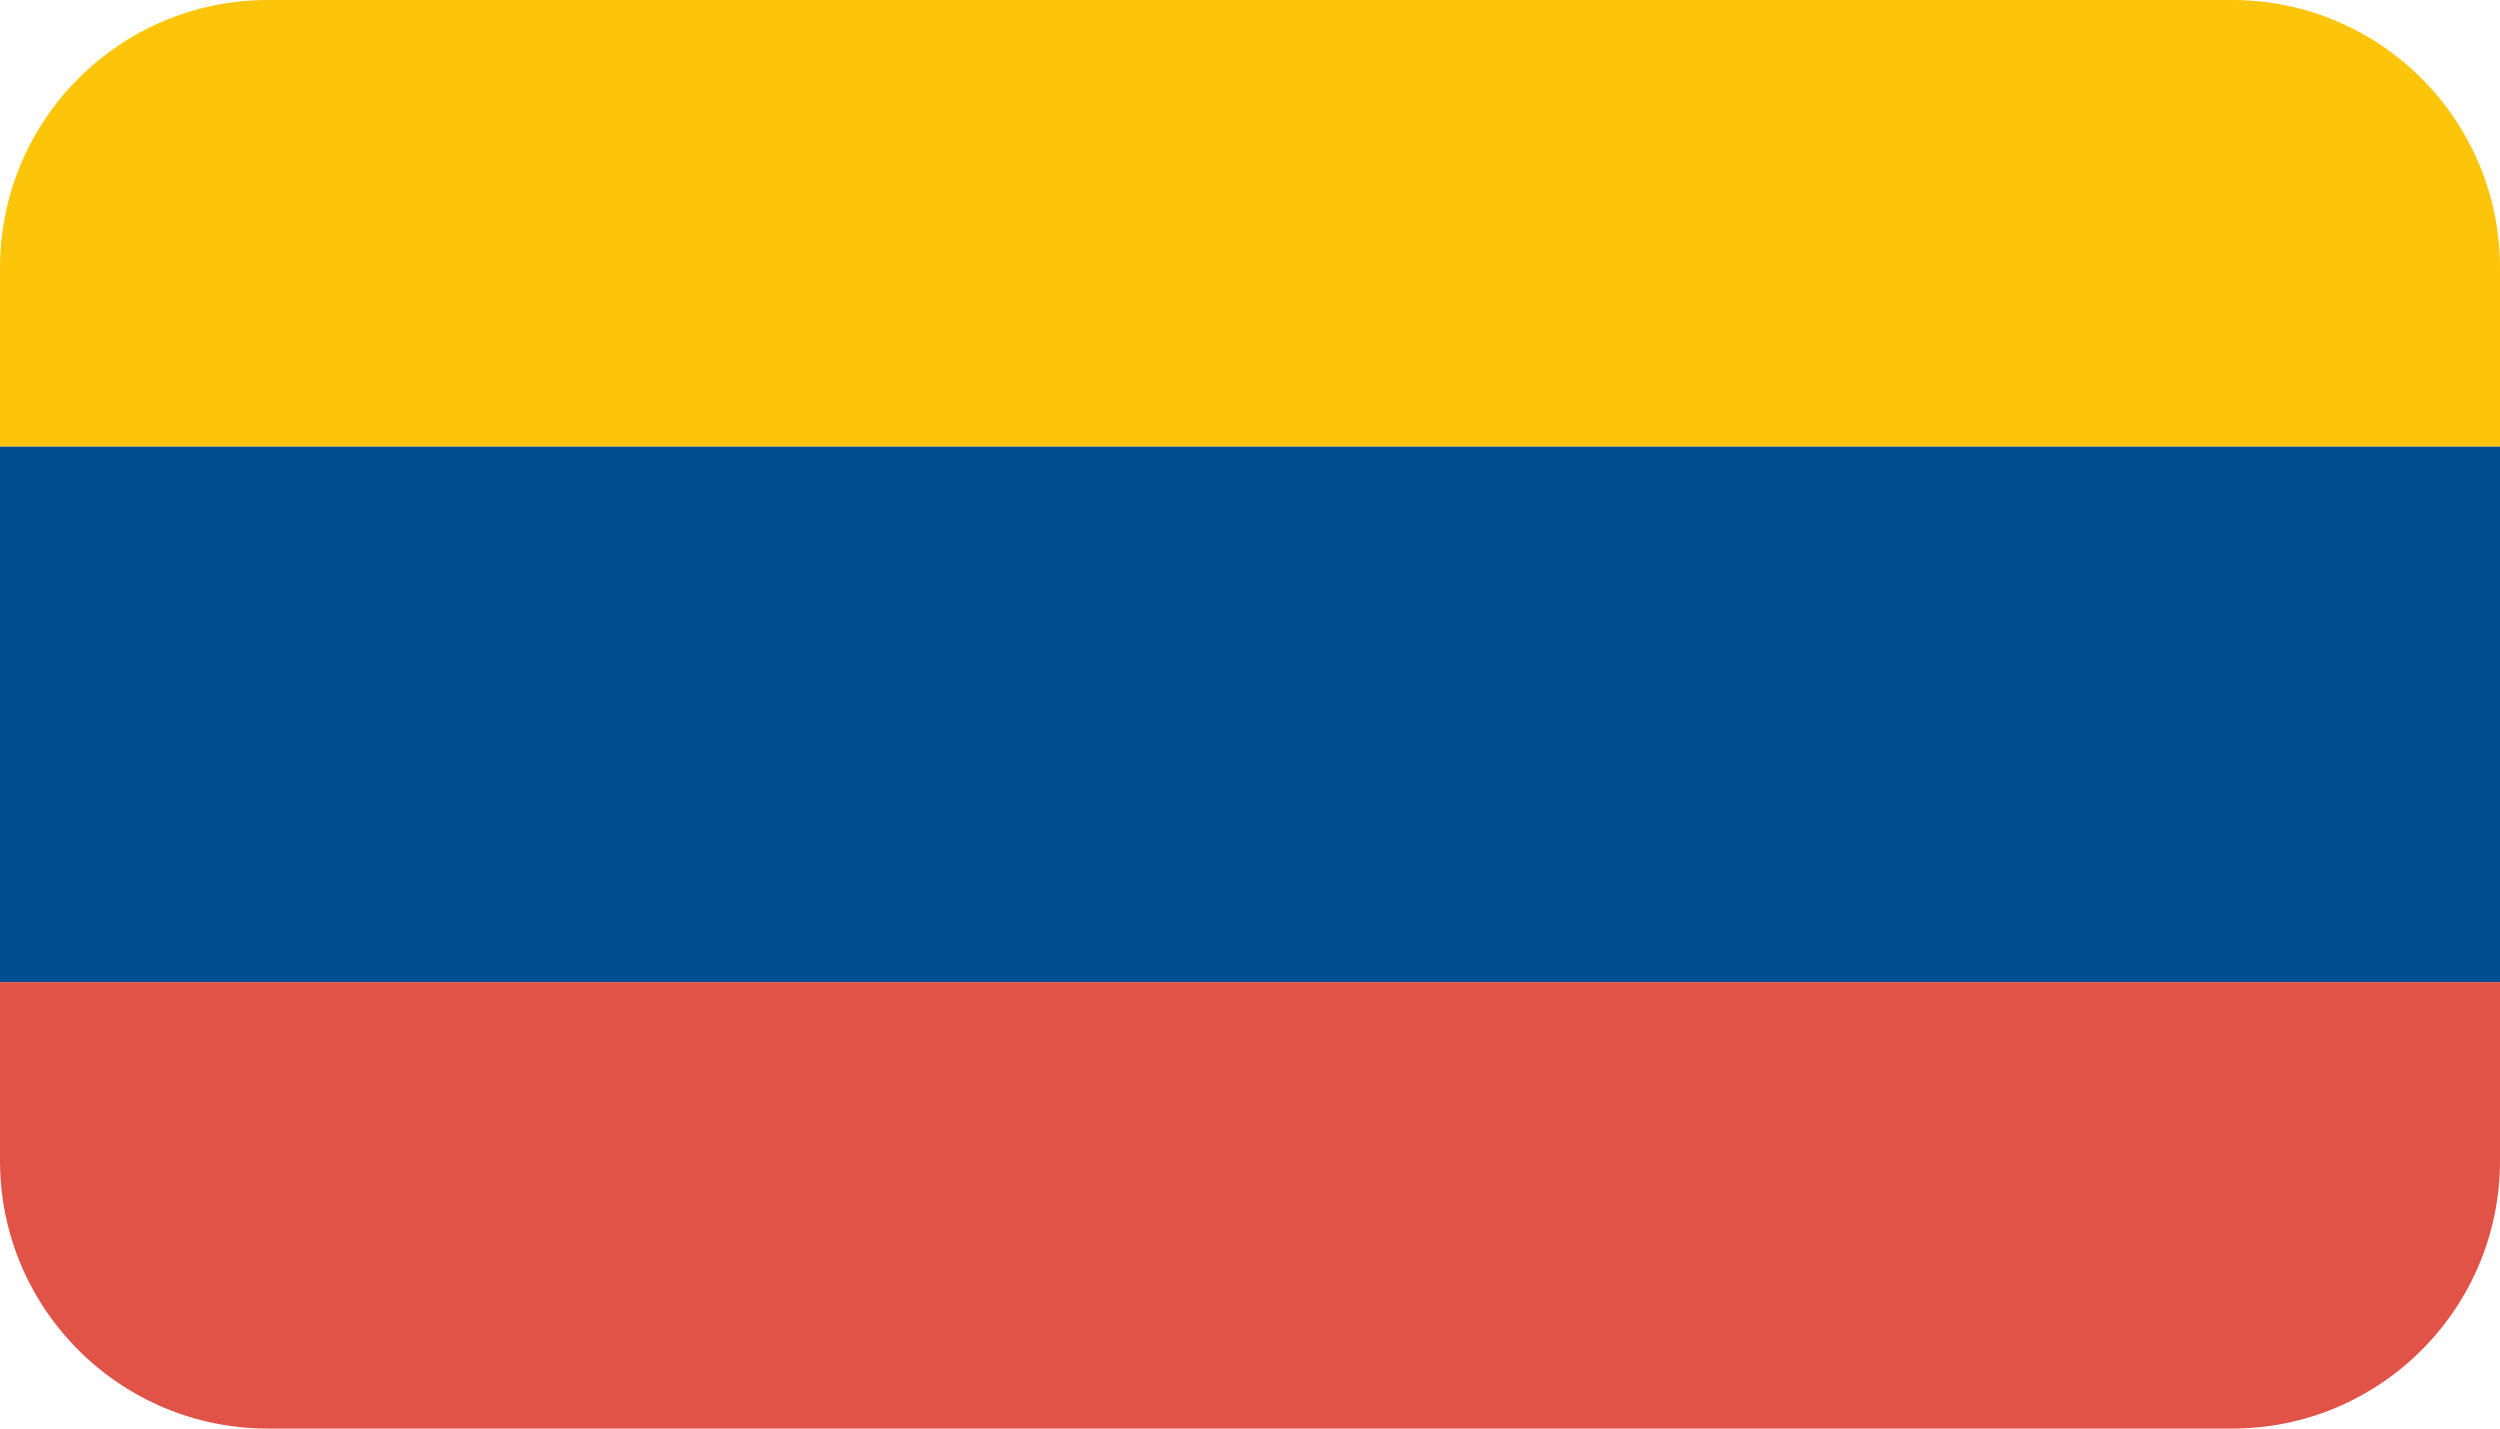
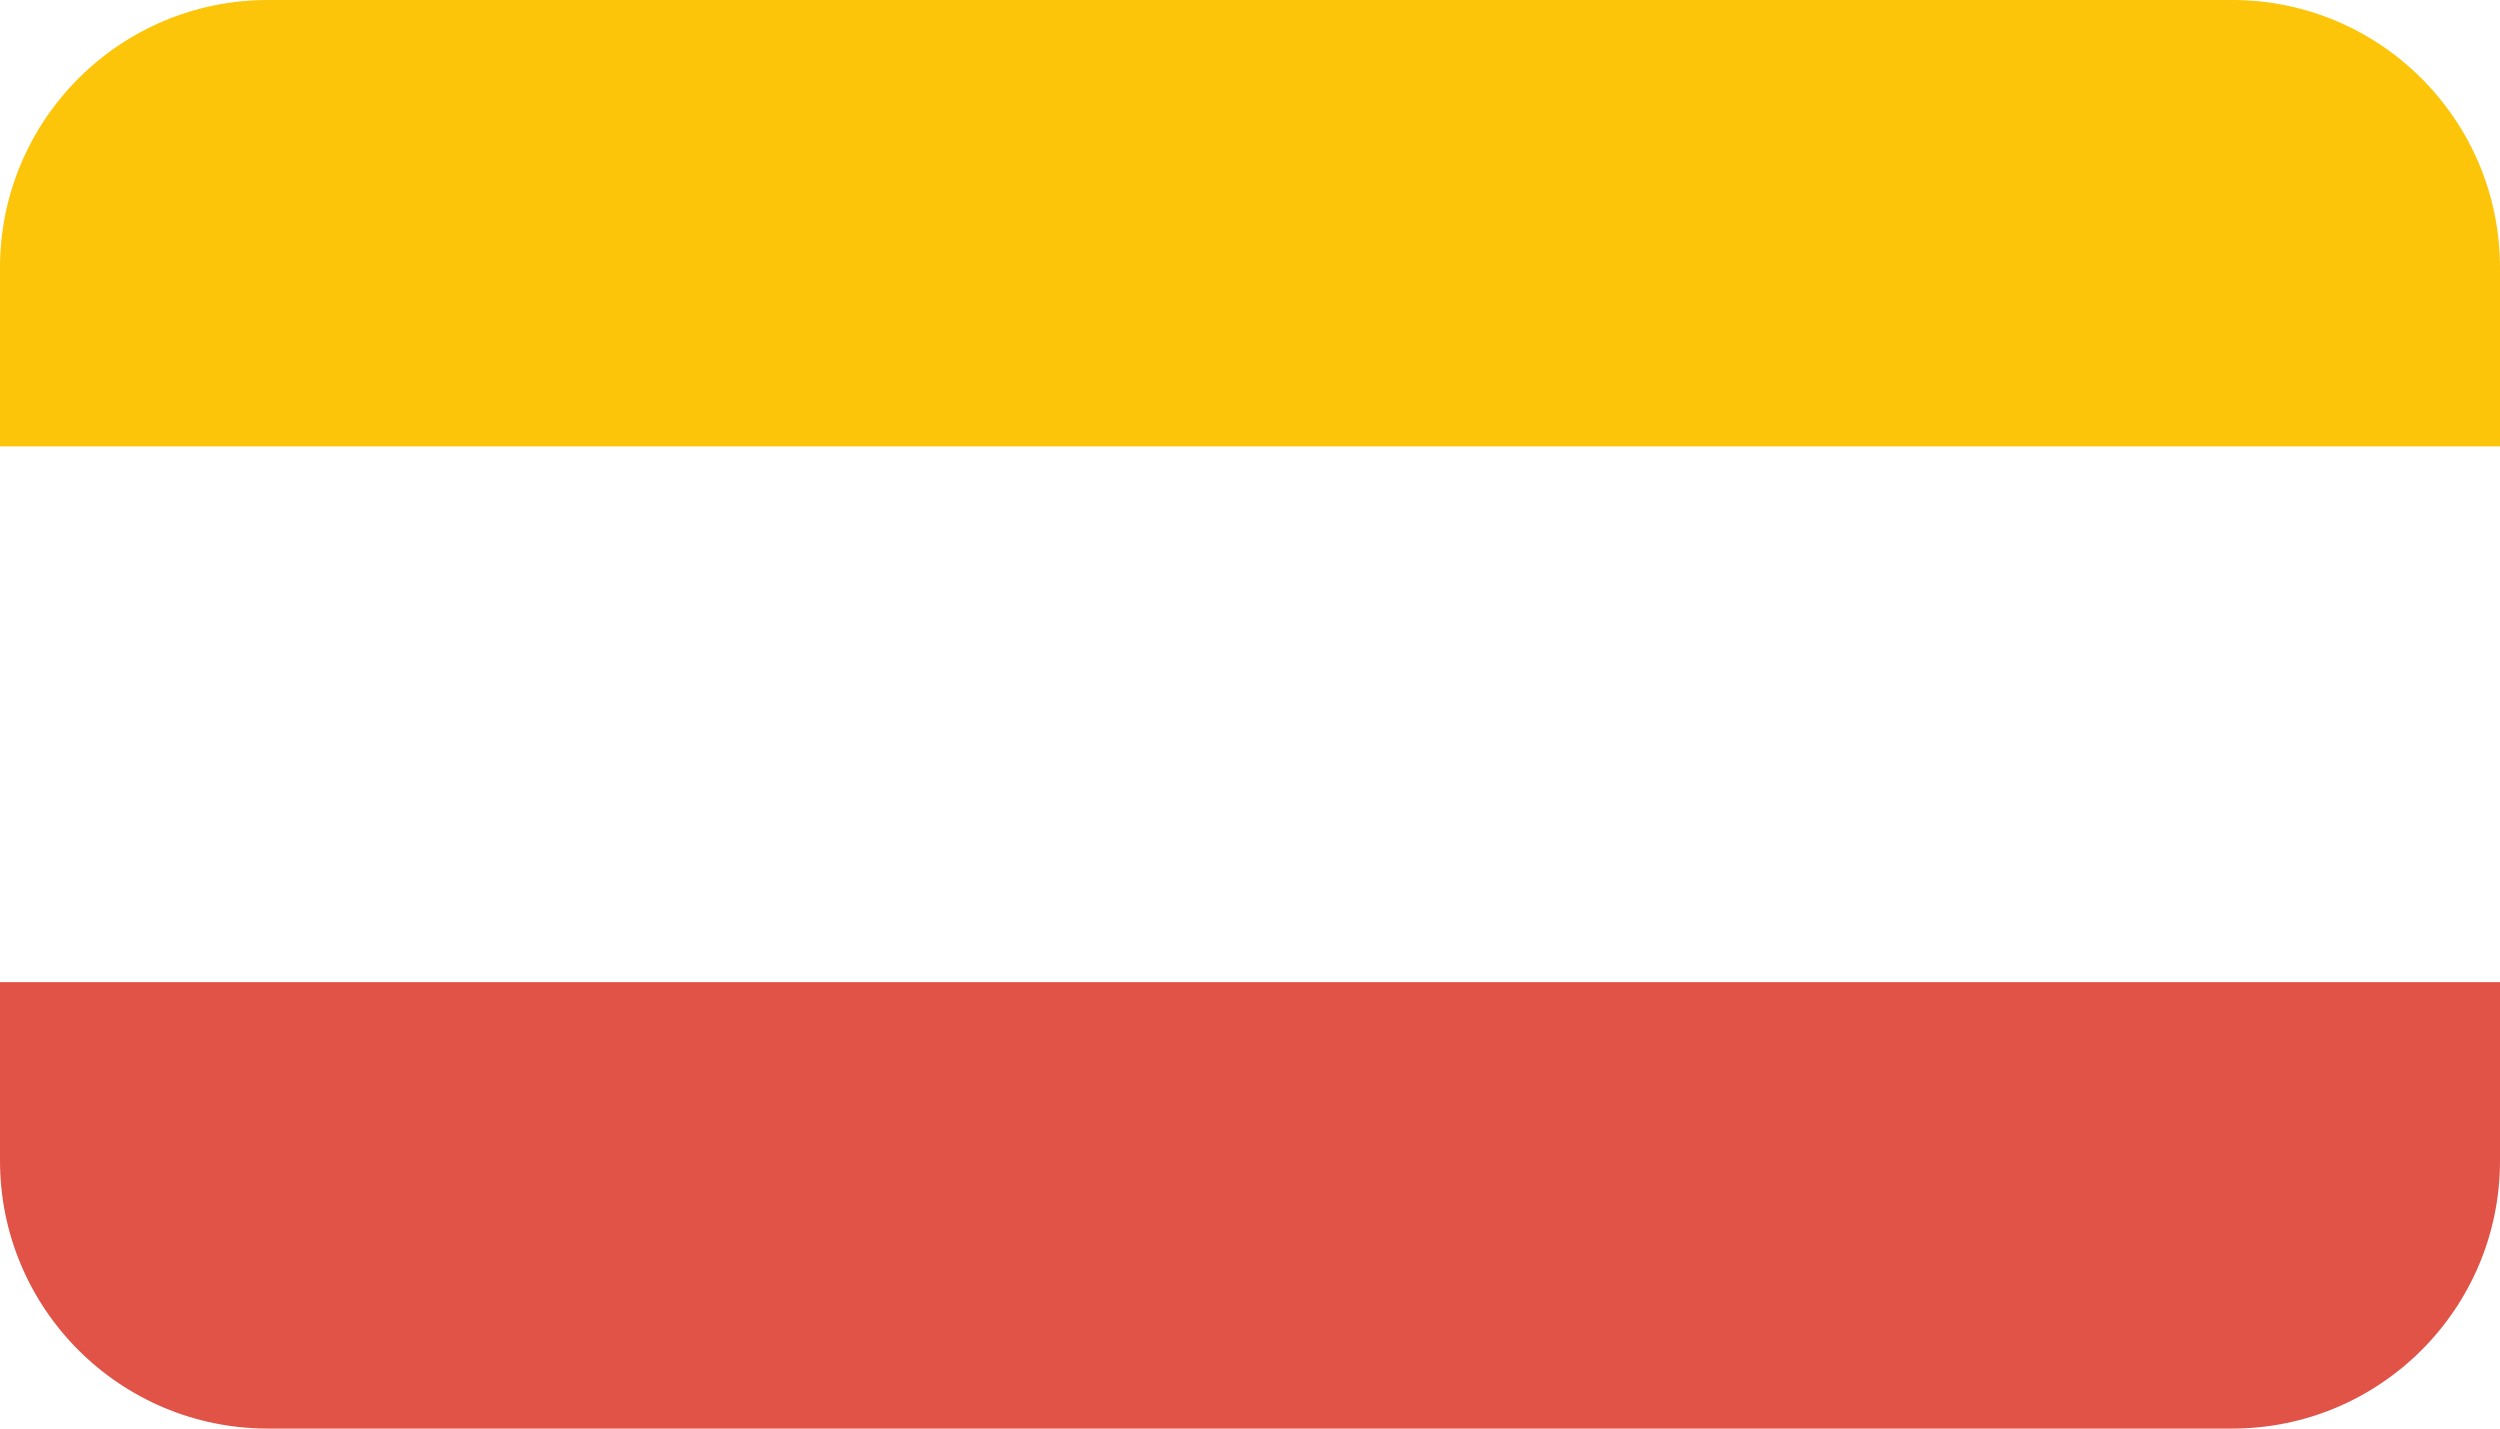
<svg xmlns="http://www.w3.org/2000/svg" height="16" viewBox="0 0 28 16" width="28">
  <g fill="none" fill-rule="evenodd">
-     <path d="m0 5h28v6h-28z" fill="#004d8f" />
    <path d="m3 0h22c1.657 0 3 1.343 3 3v2h-28v-2c0-1.657 1.343-3 3-3z" fill="#fcc509" />
    <path d="m0 11h28v2c0 1.657-1.343 3-3 3h-22c-1.657 0-3-1.343-3-3z" fill="#e15347" />
  </g>
</svg>